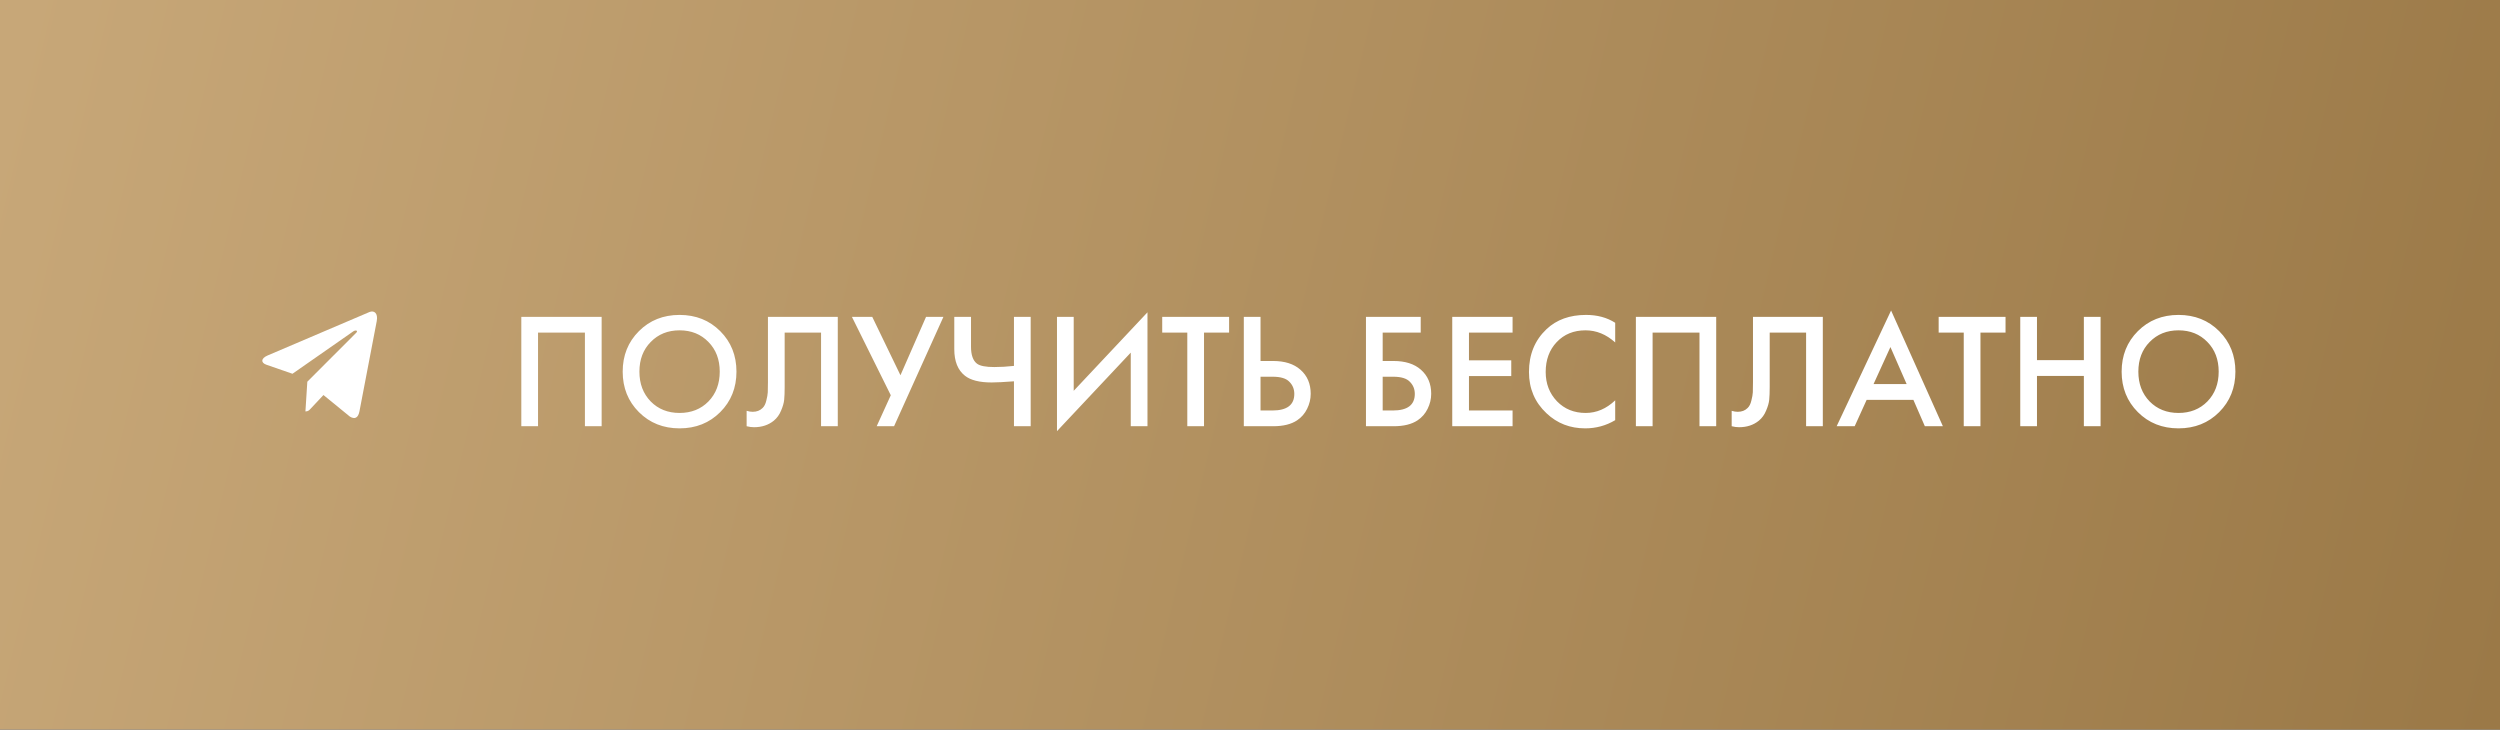
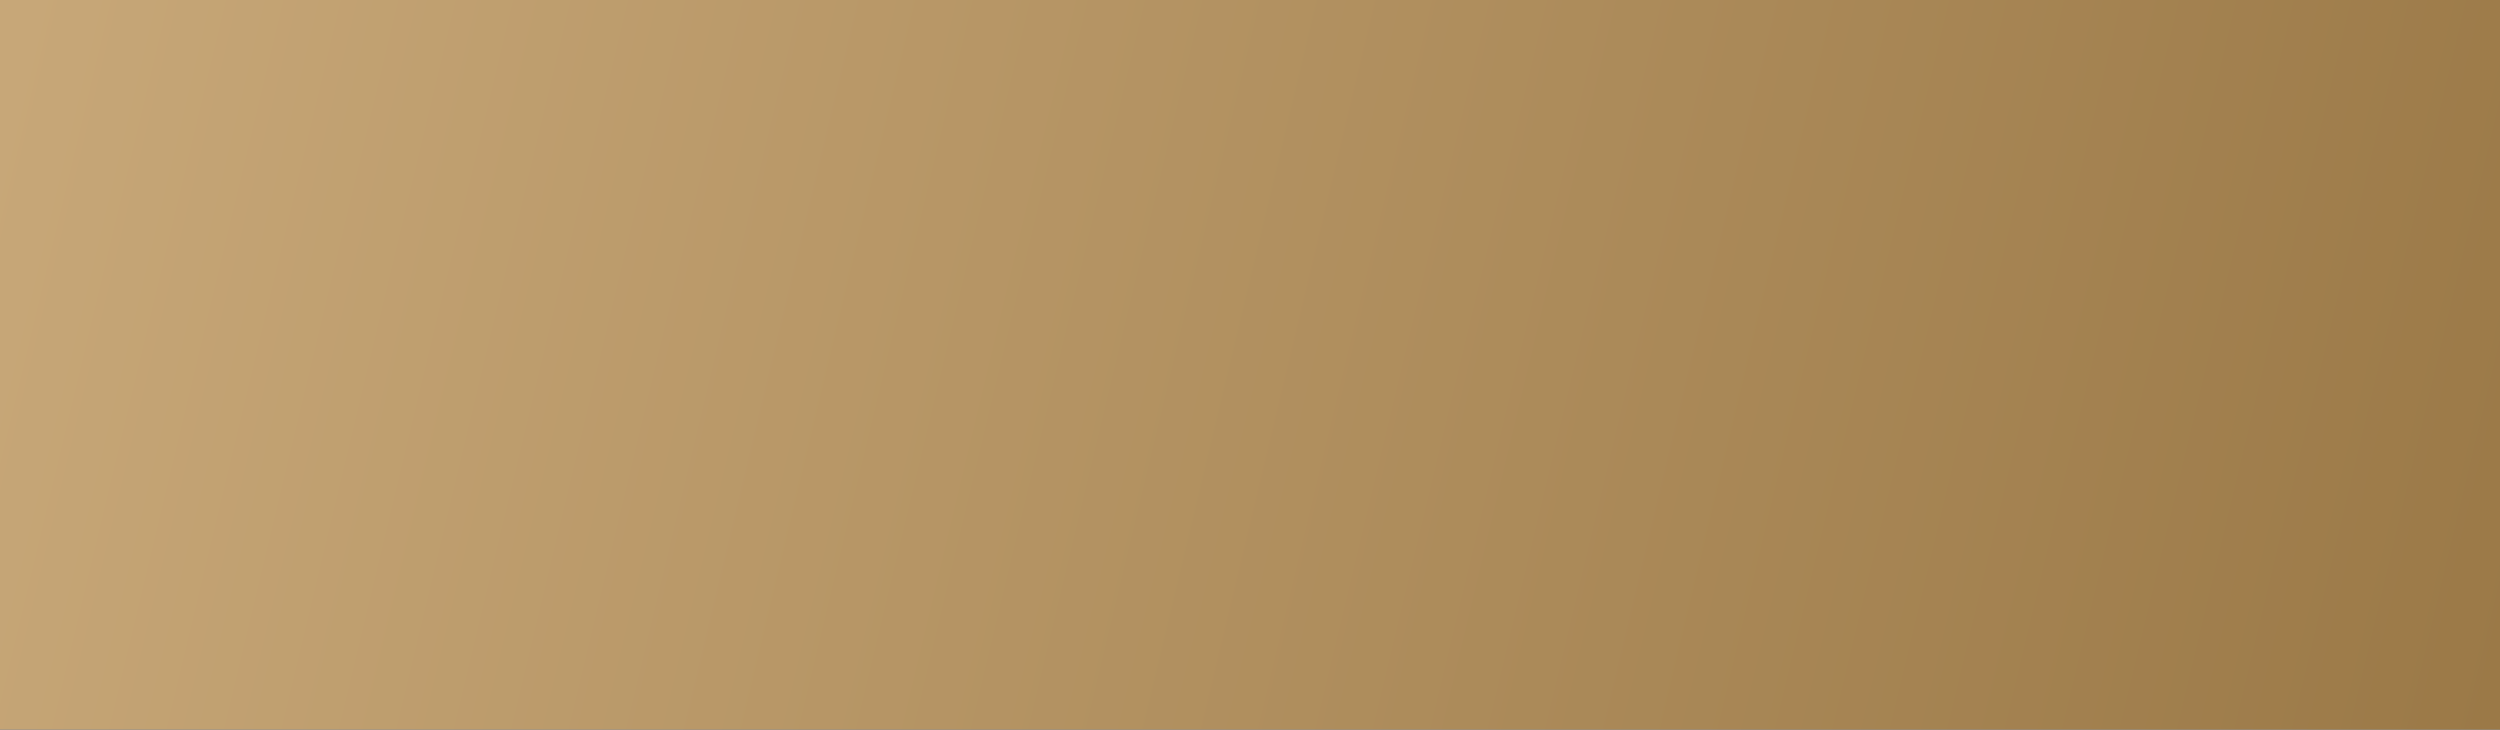
<svg xmlns="http://www.w3.org/2000/svg" width="305" height="89" viewBox="0 0 305 89" fill="none">
  <rect x="0" y="0" width="305" height="89" fill="#333333" stroke="none" />
  <rect width="305" height="89" fill="url(#paint0_linear)" />
-   <path d="M63.6 38.66H73.4V52H71.36V40.58H65.64V52H63.6V38.66ZM77.948 40.4C79.268 39.08 80.921 38.42 82.908 38.42C84.894 38.42 86.548 39.08 87.868 40.4C89.188 41.72 89.848 43.367 89.848 45.34C89.848 47.313 89.188 48.96 87.868 50.28C86.548 51.6 84.894 52.26 82.908 52.26C80.921 52.26 79.268 51.6 77.948 50.28C76.628 48.96 75.968 47.313 75.968 45.34C75.968 43.367 76.628 41.72 77.948 40.4ZM79.388 48.98C80.308 49.913 81.481 50.38 82.908 50.38C84.335 50.38 85.508 49.913 86.428 48.98C87.348 48.033 87.808 46.82 87.808 45.34C87.808 43.86 87.348 42.653 86.428 41.72C85.508 40.773 84.335 40.3 82.908 40.3C81.481 40.3 80.308 40.773 79.388 41.72C78.468 42.653 78.008 43.86 78.008 45.34C78.008 46.82 78.468 48.033 79.388 48.98ZM93.689 38.66H102.209V52H100.169V40.58H95.729V47.22C95.729 47.86 95.709 48.38 95.669 48.78C95.629 49.167 95.502 49.607 95.289 50.1C95.089 50.593 94.795 51 94.409 51.32C93.755 51.853 92.949 52.12 91.989 52.12C91.709 52.12 91.409 52.08 91.089 52V50.12C91.355 50.2 91.602 50.24 91.829 50.24C92.322 50.24 92.722 50.087 93.029 49.78C93.242 49.58 93.395 49.28 93.489 48.88C93.595 48.467 93.655 48.127 93.669 47.86C93.682 47.593 93.689 47.18 93.689 46.62V38.66ZM103.936 38.66H106.416L109.856 45.78L112.976 38.66H115.096L109.076 52H106.956L108.676 48.22L103.936 38.66ZM123.703 52V46.52C122.489 46.613 121.583 46.66 120.983 46.66C119.503 46.66 118.416 46.387 117.723 45.84C116.856 45.16 116.423 44.08 116.423 42.6V38.66H118.463V42.3C118.463 43.3 118.703 43.987 119.183 44.36C119.543 44.64 120.249 44.78 121.303 44.78C122.063 44.78 122.863 44.733 123.703 44.64V38.66H125.743V52H123.703ZM137.952 52V43.02L128.952 52.6V38.66H130.992V47.68L139.992 38.1V52H137.952ZM149.95 40.58H146.89V52H144.85V40.58H141.79V38.66H149.95V40.58ZM151.745 52V38.66H153.785V44.04H155.305C156.731 44.04 157.845 44.393 158.645 45.1C159.485 45.833 159.905 46.813 159.905 48.04C159.905 48.68 159.758 49.293 159.465 49.88C159.185 50.453 158.778 50.92 158.245 51.28C157.525 51.76 156.551 52 155.325 52H151.745ZM153.785 45.96V50.08H155.225C157.011 50.08 157.905 49.407 157.905 48.06C157.905 47.473 157.705 46.98 157.305 46.58C156.918 46.167 156.238 45.96 155.265 45.96H153.785ZM166.647 52V38.66H173.327V40.58H168.687V44.04H170.007C171.434 44.04 172.547 44.393 173.347 45.1C174.187 45.833 174.607 46.813 174.607 48.04C174.607 48.68 174.46 49.293 174.167 49.88C173.887 50.453 173.48 50.92 172.947 51.28C172.227 51.76 171.254 52 170.027 52H166.647ZM168.687 45.96V50.08H169.927C171.714 50.08 172.607 49.407 172.607 48.06C172.607 47.473 172.407 46.98 172.007 46.58C171.62 46.167 170.94 45.96 169.967 45.96H168.687ZM184.534 38.66V40.58H179.214V43.96H184.374V45.88H179.214V50.08H184.534V52H177.174V38.66H184.534ZM197.054 39.38V41.78C195.961 40.793 194.754 40.3 193.434 40.3C191.994 40.3 190.821 40.78 189.914 41.74C189.021 42.687 188.574 43.9 188.574 45.38C188.574 46.807 189.034 48 189.954 48.96C190.874 49.907 192.041 50.38 193.454 50.38C194.774 50.38 195.974 49.867 197.054 48.84V51.26C195.934 51.927 194.714 52.26 193.394 52.26C191.541 52.26 189.968 51.647 188.674 50.42C187.248 49.087 186.534 47.407 186.534 45.38C186.534 43.247 187.248 41.507 188.674 40.16C189.901 39 191.508 38.42 193.494 38.42C194.868 38.42 196.054 38.74 197.054 39.38ZM199.577 38.66H209.377V52H207.337V40.58H201.617V52H199.577V38.66ZM213.864 38.66H222.384V52H220.344V40.58H215.904V47.22C215.904 47.86 215.884 48.38 215.844 48.78C215.804 49.167 215.678 49.607 215.464 50.1C215.264 50.593 214.971 51 214.584 51.32C213.931 51.853 213.124 52.12 212.164 52.12C211.884 52.12 211.584 52.08 211.264 52V50.12C211.531 50.2 211.778 50.24 212.004 50.24C212.498 50.24 212.898 50.087 213.204 49.78C213.418 49.58 213.571 49.28 213.664 48.88C213.771 48.467 213.831 48.127 213.844 47.86C213.858 47.593 213.864 47.18 213.864 46.62V38.66ZM234.832 52L233.432 48.78H227.732L226.272 52H224.072L230.712 37.88L237.032 52H234.832ZM228.572 46.86H232.612L230.632 42.34L228.572 46.86ZM244.676 40.58H241.616V52H239.576V40.58H236.516V38.66H244.676V40.58ZM248.511 38.66V43.94H254.231V38.66H256.271V52H254.231V45.86H248.511V52H246.471V38.66H248.511ZM260.819 40.4C262.139 39.08 263.792 38.42 265.779 38.42C267.766 38.42 269.419 39.08 270.739 40.4C272.059 41.72 272.719 43.367 272.719 45.34C272.719 47.313 272.059 48.96 270.739 50.28C269.419 51.6 267.766 52.26 265.779 52.26C263.792 52.26 262.139 51.6 260.819 50.28C259.499 48.96 258.839 47.313 258.839 45.34C258.839 43.367 259.499 41.72 260.819 40.4ZM262.259 48.98C263.179 49.913 264.352 50.38 265.779 50.38C267.206 50.38 268.379 49.913 269.299 48.98C270.219 48.033 270.679 46.82 270.679 45.34C270.679 43.86 270.219 42.653 269.299 41.72C268.379 40.773 267.206 40.3 265.779 40.3C264.352 40.3 263.179 40.773 262.259 41.72C261.339 42.653 260.879 43.86 260.879 45.34C260.879 46.82 261.339 48.033 262.259 48.98Z" fill="white" />
-   <path d="M37.493 46.568L37.262 50.197C37.593 50.197 37.737 50.039 37.909 49.848L39.462 48.194L42.681 50.821C43.272 51.187 43.688 50.994 43.847 50.216L45.96 39.184L45.96 39.183C46.147 38.211 45.645 37.831 45.069 38.069L32.65 43.367C31.802 43.734 31.815 44.26 32.506 44.499L35.681 45.599L43.056 40.457C43.403 40.201 43.719 40.343 43.459 40.599L37.493 46.568Z" fill="white" />
  <defs>
    <linearGradient id="paint0_linear" x1="309.044" y1="97.613" x2="-9.095" y2="21.518" gradientUnits="userSpaceOnUse">
      <stop stop-color="#9A7846" />
      <stop offset="1" stop-color="#C8A879" />
    </linearGradient>
  </defs>
</svg>